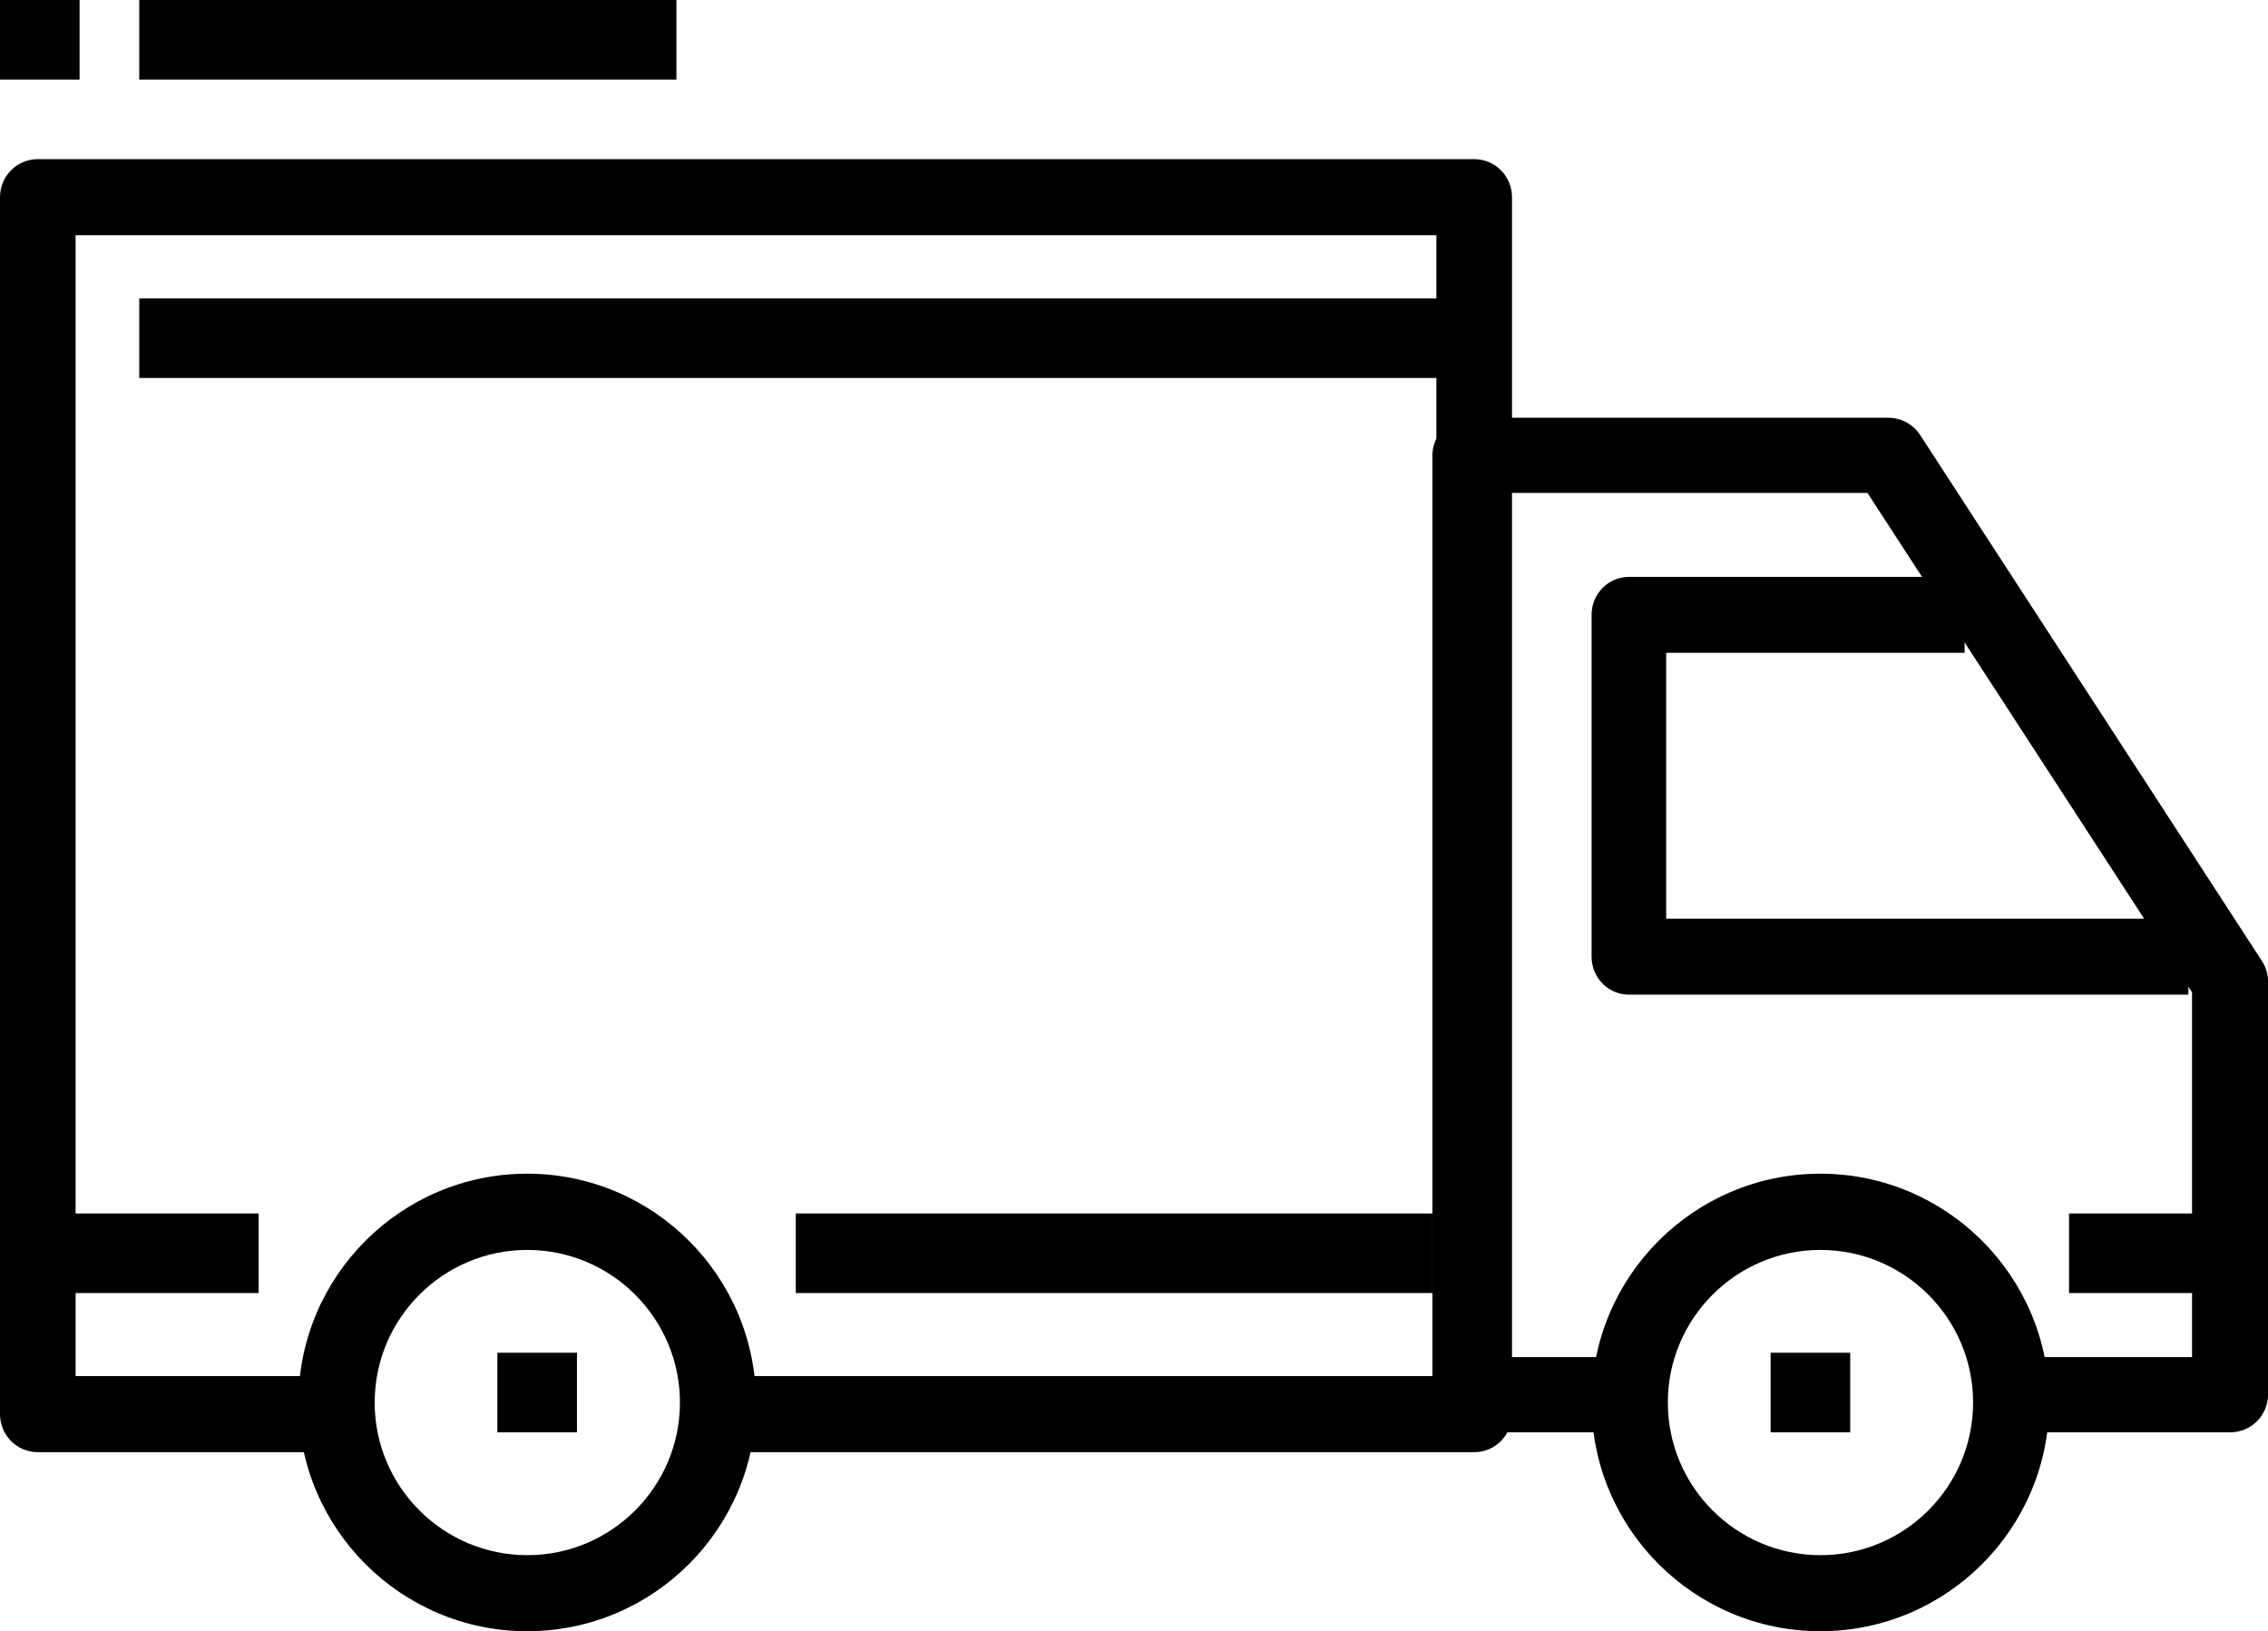
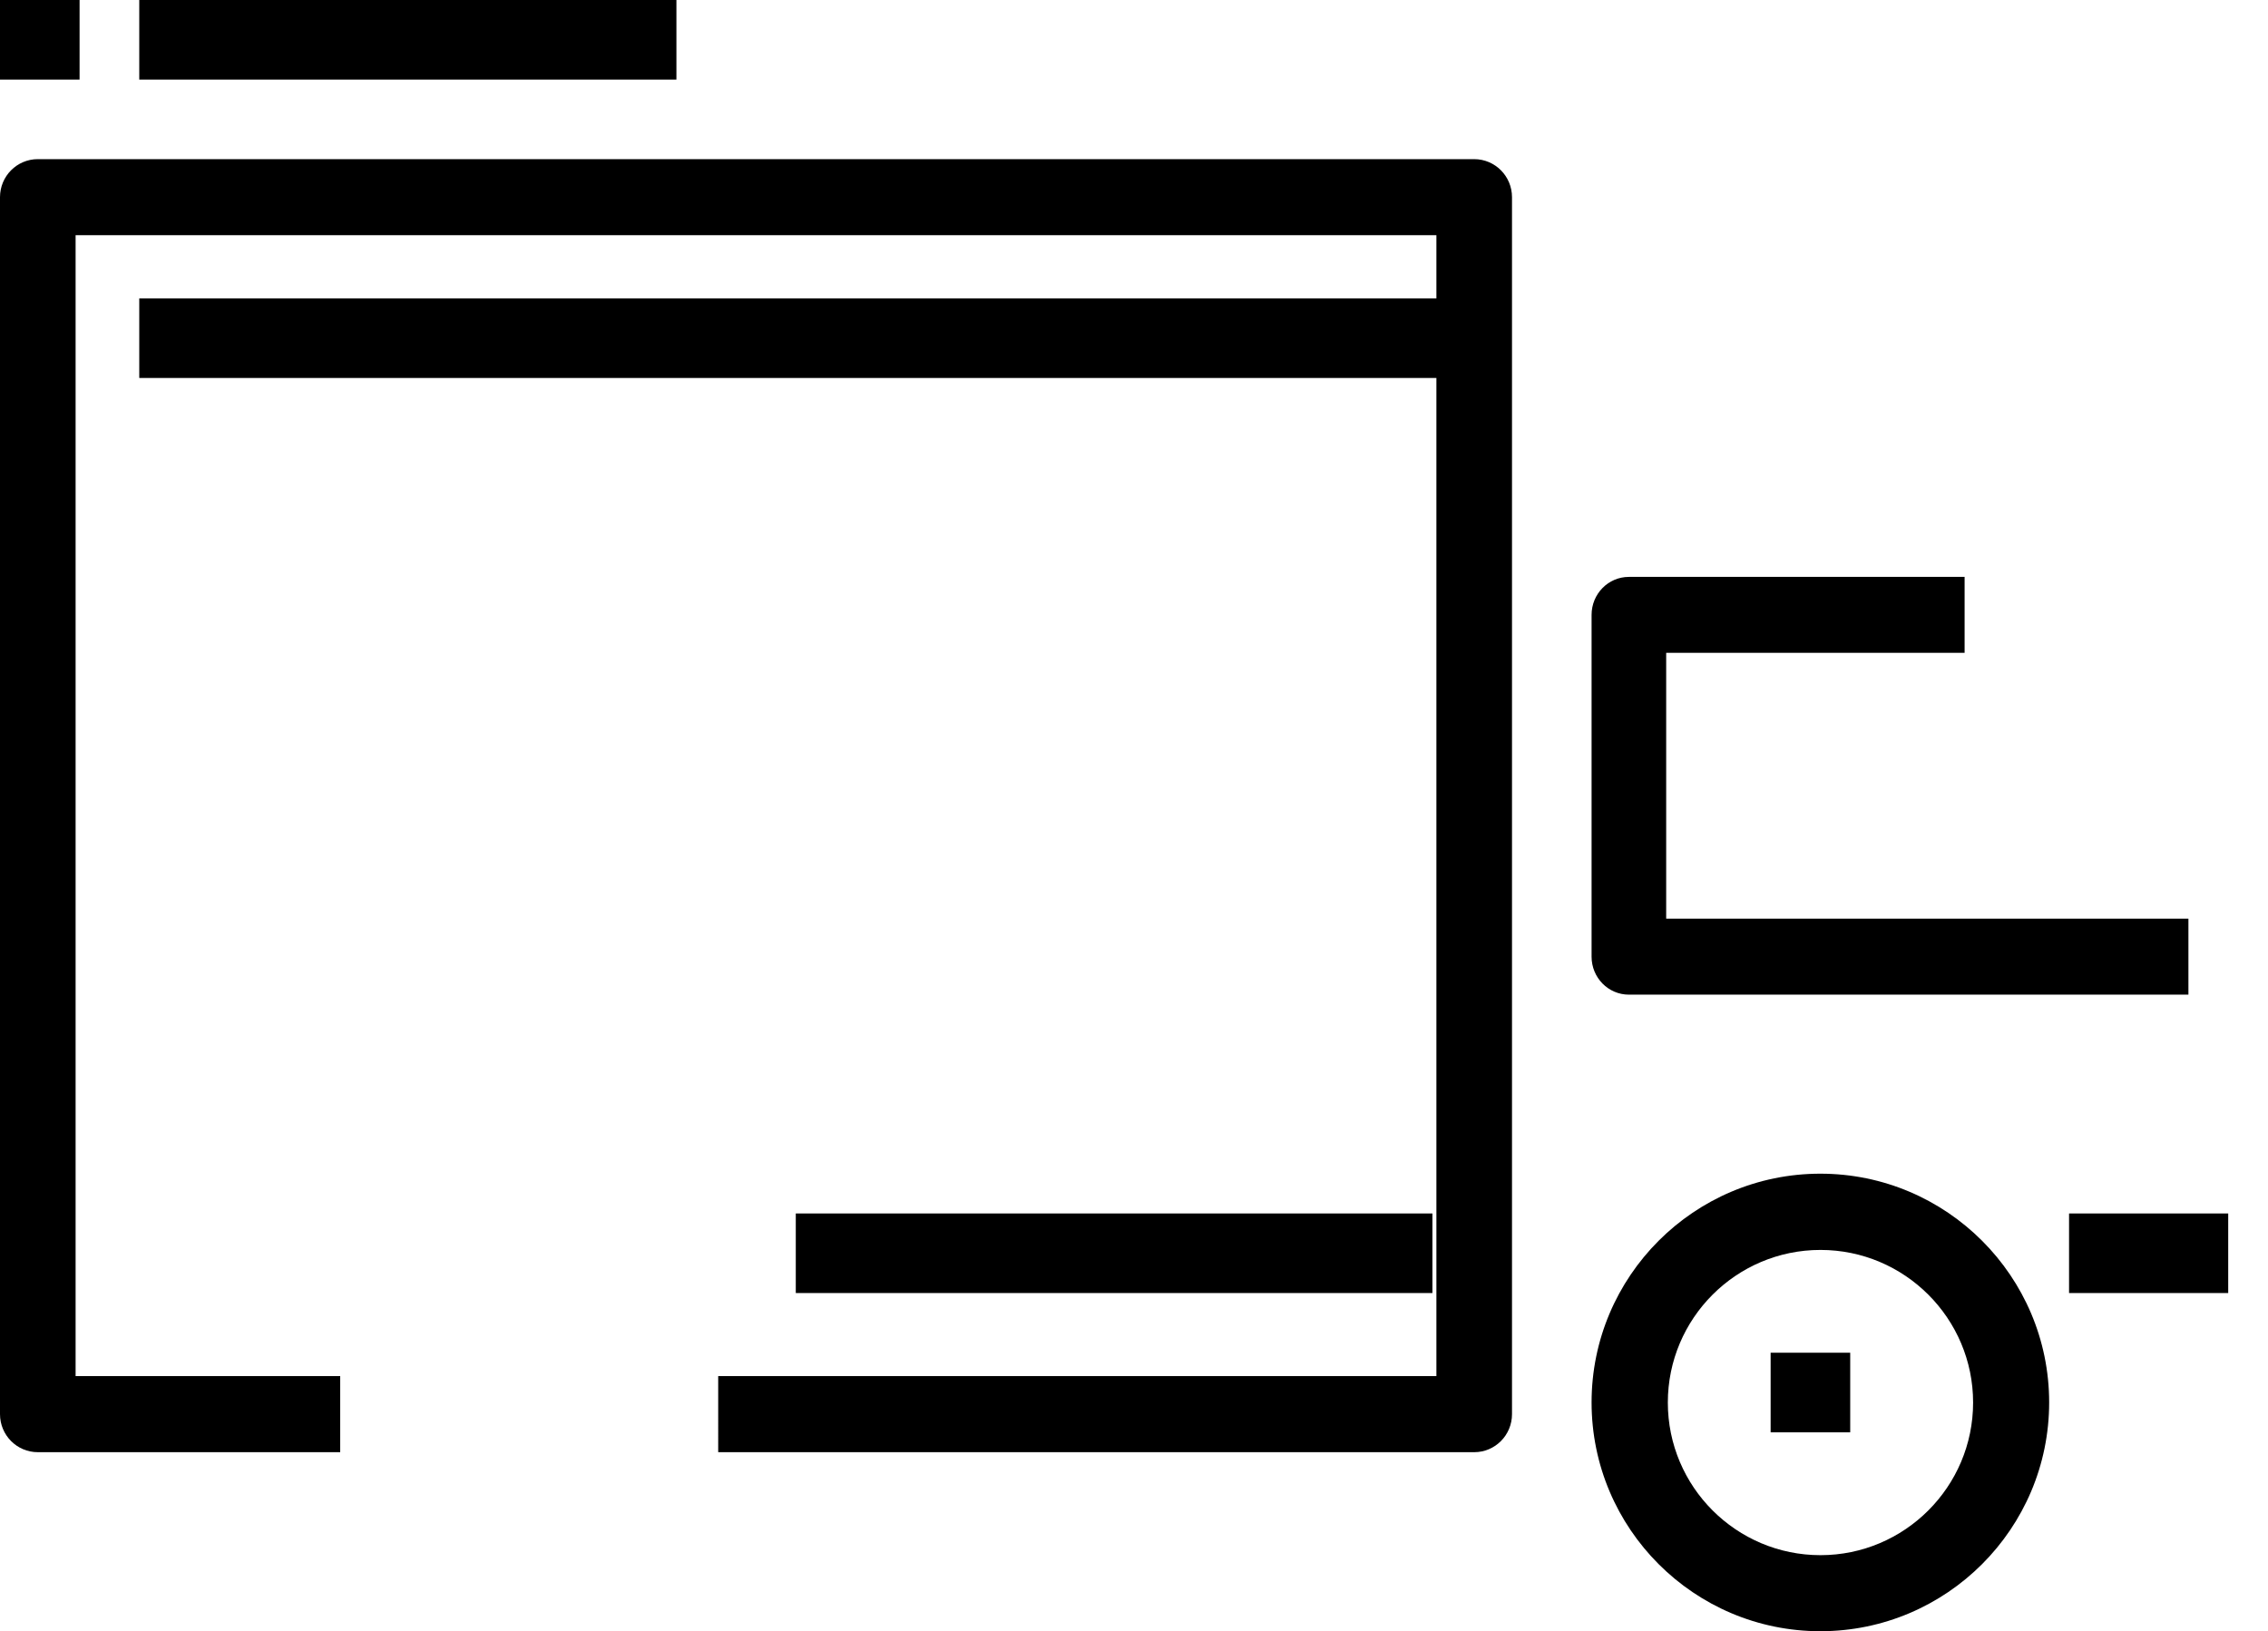
<svg xmlns="http://www.w3.org/2000/svg" xmlns:xlink="http://www.w3.org/1999/xlink" width="114" height="82" viewBox="0 0 114 82">
  <defs>
-     <path id="v9caa" d="M508.505 5153.177c-4.231 0-7.672-3.441-7.672-7.672s3.441-7.672 7.672-7.672c4.23 0 7.672 3.441 7.672 7.672 0 4.23-3.441 7.672-7.672 7.672zM508.5 5134c-6.342 0-11.5 5.158-11.5 11.5s5.158 11.5 11.5 11.5 11.5-5.158 11.5-11.5-5.158-11.5-11.5-11.5z" />
    <path id="v9cab" d="M573.505 5153.177c-4.231 0-7.672-3.441-7.672-7.672s3.441-7.672 7.672-7.672 7.672 3.441 7.672 7.672c0 4.23-3.441 7.672-7.672 7.672zM573.5 5134c-6.342 0-11.5 5.158-11.5 11.5s5.158 11.5 11.5 11.5 11.5-5.158 11.5-11.5-5.158-11.5-11.5-11.5z" />
-     <path id="v9cac" d="M595.697 5123.312l-17.182-26.445a1.915 1.915 0 0 0-1.606-.867h-21a1.898 1.898 0 0 0-1.909 1.889v47.222c0 1.045.853 1.889 1.909 1.889h7.636v-3.778h-5.727v-43.444h18.049l16.315 25.11v18.334h-9.546V5147h11.455a1.897 1.897 0 0 0 1.909-1.889v-20.778c0-.36-.105-.718-.303-1.021z" />
    <path id="v9cad" d="M565.75 5121.182v-13.364h15V5104h-16.875c-1.037 0-1.875.855-1.875 1.909v17.182c0 1.056.838 1.909 1.875 1.909H592v-3.818h-26.25z" />
    <path id="v9cae" d="M556.1 5083h-72.2c-1.049 0-1.9.856-1.9 1.912v61.176c0 1.058.851 1.912 1.9 1.912h15.2v-3.824h-13.3v-57.353h68.4v57.353h-36.1V5148h38c1.05 0 1.9-.854 1.9-1.912v-61.176c0-1.056-.85-1.912-1.9-1.912z" />
-     <path id="v9caf" d="M484 5140v-4h11v4z" />
    <path id="v9cag" d="M522 5140v-4h32v4z" />
    <path id="v9cah" d="M586 5140v-4h8v4z" />
    <path id="v9cai" d="M489 5094v-4h67v4z" />
-     <path id="v9caj" d="M507 5147v-4h4v4z" />
    <path id="v9cak" d="M571 5147v-4h4v4z" />
    <path id="v9cal" d="M489 5079v-4h27v4z" />
    <path id="v9cam" d="M482 5079v-4h4v4z" />
  </defs>
  <g>
    <g transform="translate(-482 -5075)">
      <use xlink:href="#v9caa" />
      <use xlink:href="#v9cab" />
      <use xlink:href="#v9cac" />
      <use xlink:href="#v9cad" />
      <use xlink:href="#v9cae" />
      <use xlink:href="#v9caf" />
      <use xlink:href="#v9cag" />
      <use xlink:href="#v9cah" />
      <use xlink:href="#v9cai" />
      <use xlink:href="#v9caj" />
      <use xlink:href="#v9cak" />
      <use xlink:href="#v9cal" />
      <use xlink:href="#v9cam" />
    </g>
  </g>
</svg>